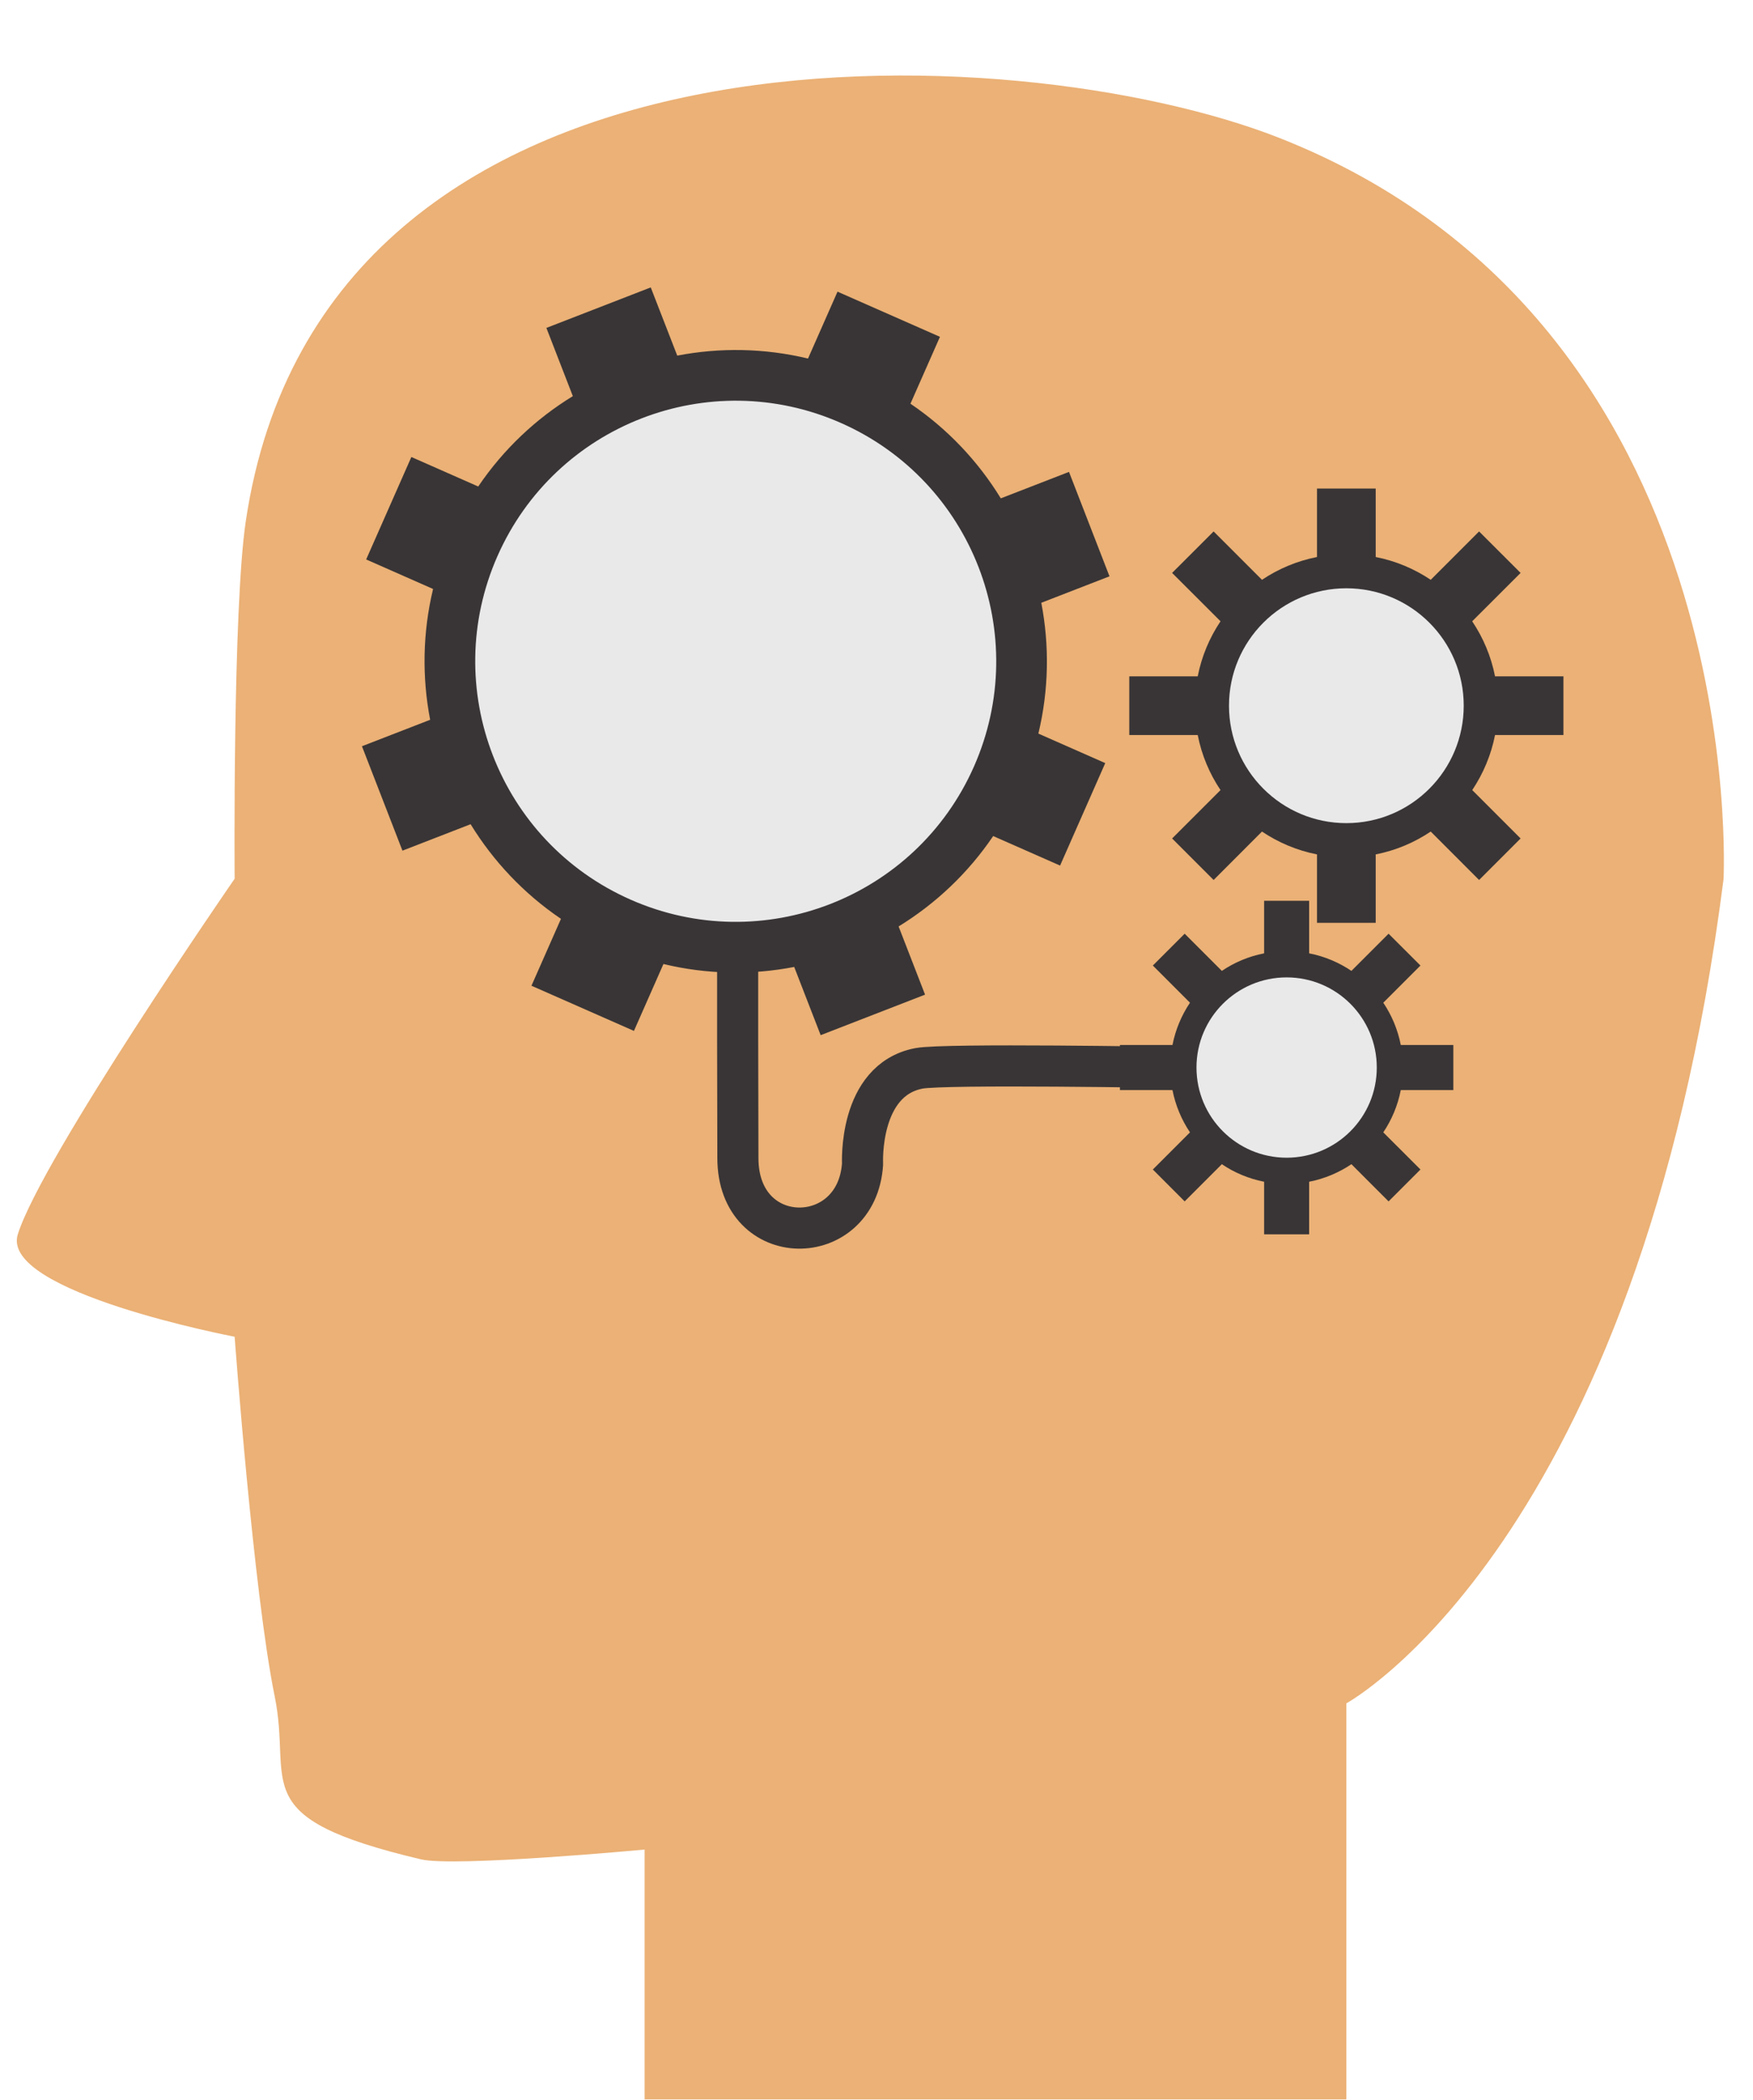
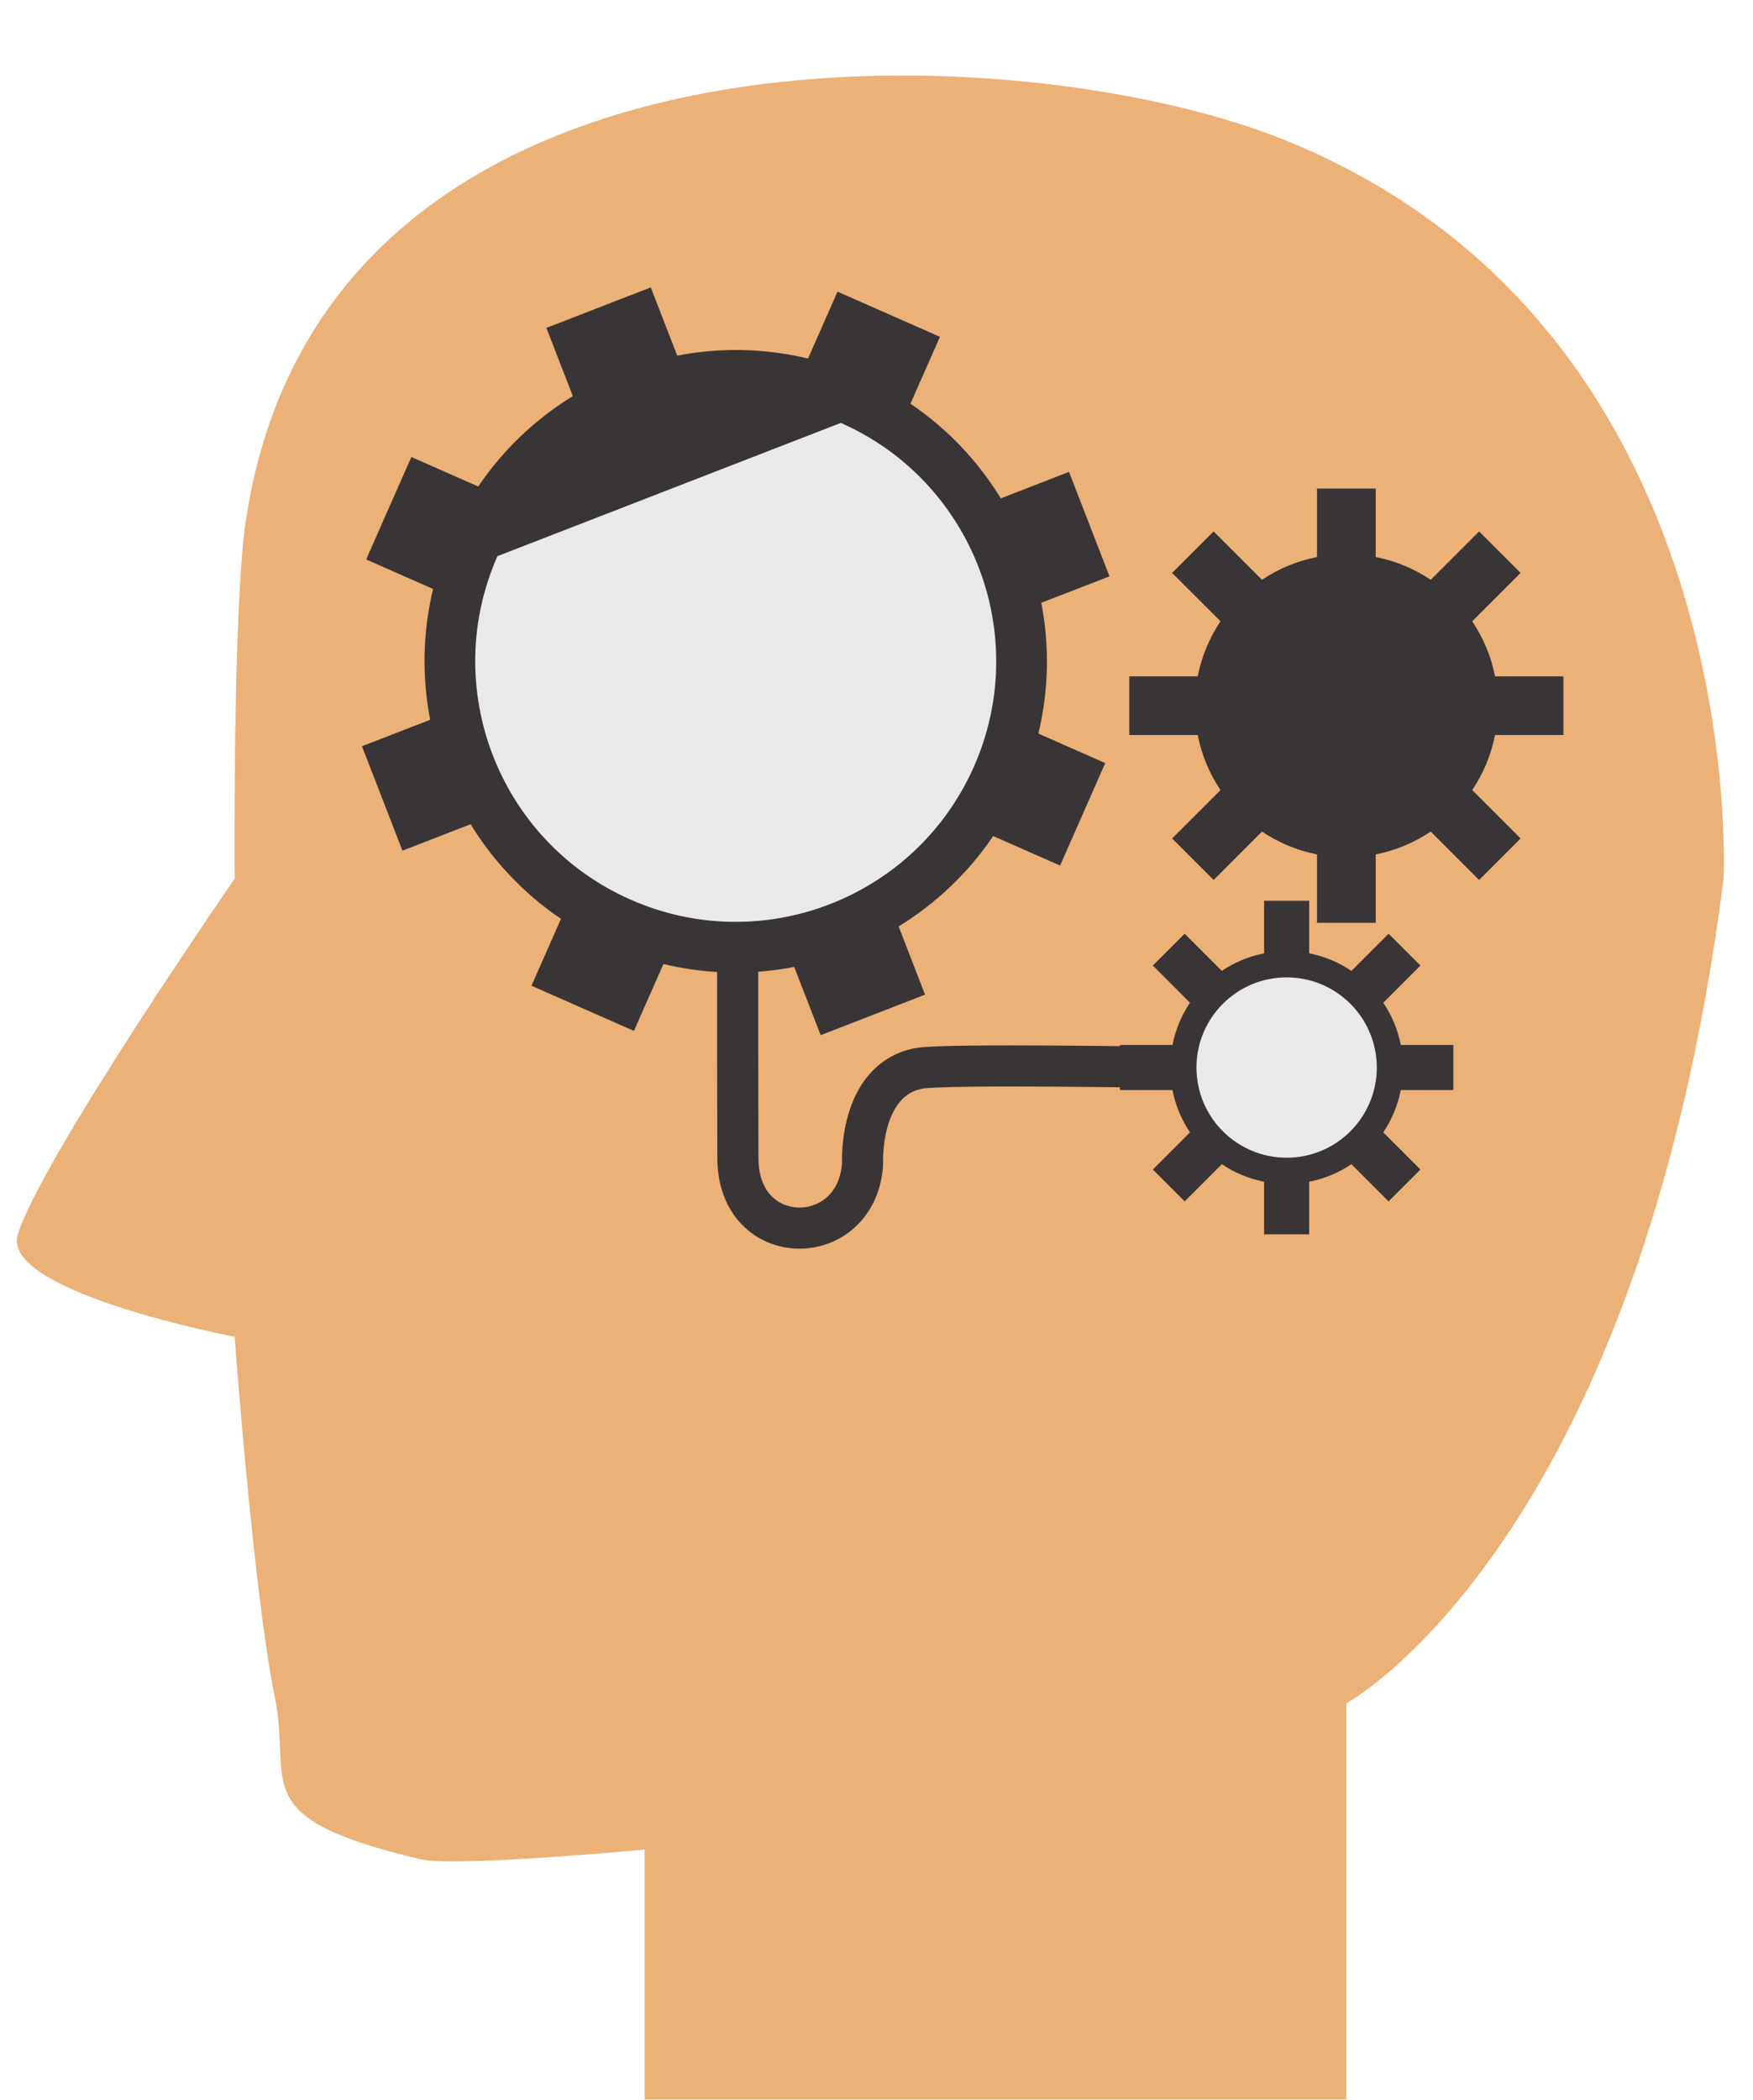
<svg xmlns="http://www.w3.org/2000/svg" height="204.3" preserveAspectRatio="xMidYMid meet" version="1.0" viewBox="127.9 106.8 170.6 204.3" width="170.6" zoomAndPan="magnify">
  <g>
    <g id="change1_1">
      <path d="M 150.734 192.293 C 150.734 192.293 131.977 219.434 129.633 226.887 C 127.863 232.504 150.734 236.852 150.734 236.852 C 150.734 236.852 152.57 261.762 154.633 271.84 C 156.383 280.398 151.625 283.625 168.875 287.699 C 172.16 288.473 190.633 286.746 190.633 286.746 L 190.633 311.051 L 258.926 311.051 L 258.926 272.52 C 258.926 272.52 287.359 257.078 295.633 192.34 C 295.633 192.34 298.473 138.406 252.445 120.234 C 226.945 110.168 159.395 106.789 151.824 157.473 C 150.535 166.094 150.734 192.293 150.734 192.293" fill="#ebb176" />
    </g>
    <path d="M 2421.797 2145.438 C 2421.797 2145.438 2197.734 2149.305 2173.281 2144.578 C 2114.102 2133.211 2118.438 2051.609 2118.438 2051.609 C 2113.008 1967.742 1997.109 1967.117 1997.109 2057.312 C 1997.109 2085.867 1996.875 2171.609 1996.875 2171.609 L 1996.875 2265.164" fill="none" stroke="#393536" stroke-linecap="round" stroke-linejoin="round" stroke-miterlimit="10" stroke-width="40" transform="matrix(.1 0 0 -.1 0 425.2)" />
    <g id="change2_1">
      <path d="M 237.801 178.312 L 237.801 172.602 L 244.461 172.602 C 244.844 170.652 245.609 168.84 246.68 167.246 L 241.969 162.539 L 246.008 158.504 L 250.715 163.211 C 252.309 162.141 254.121 161.375 256.07 160.992 L 256.07 154.332 L 261.781 154.332 L 261.781 160.992 C 263.73 161.375 265.543 162.141 267.137 163.211 L 271.844 158.504 L 275.883 162.539 L 271.172 167.246 C 272.242 168.84 273.012 170.652 273.395 172.602 L 280.051 172.602 L 280.051 178.312 L 273.395 178.312 C 273.012 180.262 272.242 182.074 271.176 183.668 L 275.883 188.375 L 271.844 192.414 L 267.137 187.703 C 265.543 188.773 263.73 189.543 261.781 189.926 L 261.781 196.582 L 256.07 196.582 L 256.07 189.926 C 254.121 189.543 252.309 188.773 250.715 187.703 L 246.008 192.414 L 241.969 188.375 L 246.68 183.668 C 245.609 182.074 244.844 180.262 244.461 178.312 L 237.801 178.312" fill="#393536" />
    </g>
    <g id="change3_1">
-       <path d="M 247.504 175.457 C 247.504 181.766 252.617 186.883 258.926 186.883 C 265.234 186.883 270.348 181.766 270.348 175.457 C 270.348 169.148 265.234 164.035 258.926 164.035 C 252.617 164.035 247.504 169.148 247.504 175.457" fill="#e9e9e9" />
-     </g>
+       </g>
    <g id="change2_2">
      <path d="M 236.891 212.855 L 236.891 208.469 L 242.004 208.469 C 242.297 206.973 242.887 205.578 243.707 204.355 L 240.094 200.738 L 243.191 197.641 L 246.809 201.258 C 248.031 200.434 249.422 199.844 250.922 199.551 L 250.922 194.438 L 255.305 194.438 L 255.305 199.551 C 256.805 199.844 258.195 200.434 259.418 201.258 L 263.035 197.641 L 266.137 200.738 L 262.52 204.355 C 263.344 205.578 263.93 206.973 264.223 208.469 L 269.336 208.469 L 269.336 212.855 L 264.223 212.855 C 263.93 214.352 263.344 215.742 262.52 216.969 L 266.137 220.582 L 263.035 223.684 L 259.418 220.066 C 258.195 220.891 256.805 221.477 255.305 221.773 L 255.305 226.887 L 250.922 226.887 L 250.922 221.773 C 249.422 221.477 248.031 220.891 246.809 220.066 L 243.191 223.684 L 240.094 220.582 L 243.707 216.969 C 242.887 215.742 242.297 214.352 242.004 212.855 L 236.891 212.855" fill="#393536" />
    </g>
    <g id="change3_2">
      <path d="M 244.34 210.66 C 244.34 215.508 248.27 219.434 253.113 219.434 C 257.961 219.434 261.887 215.508 261.887 210.66 C 261.887 205.816 257.961 201.891 253.113 201.891 C 248.27 201.891 244.34 205.816 244.34 210.66" fill="#e9e9e9" />
    </g>
    <g id="change2_3">
      <path d="M 163.535 161.23 L 167.934 151.262 L 174.441 154.133 C 176.895 150.508 180.055 147.539 183.648 145.34 L 181.074 138.703 L 191.23 134.762 L 193.809 141.398 C 197.945 140.602 202.277 140.66 206.535 141.684 L 209.406 135.176 L 219.375 139.57 L 216.504 146.078 C 220.129 148.531 223.094 151.691 225.297 155.285 L 231.934 152.711 L 235.875 162.871 L 229.238 165.445 C 230.035 169.582 229.977 173.914 228.953 178.172 L 235.461 181.043 L 231.066 191.012 L 224.555 188.141 C 222.102 191.766 218.941 194.73 215.352 196.934 L 217.926 203.57 L 207.766 207.512 L 205.191 200.875 C 201.055 201.672 196.719 201.613 192.465 200.59 L 189.594 207.098 L 179.621 202.703 L 182.492 196.195 C 178.867 193.738 175.902 190.578 173.699 186.988 L 167.066 189.562 L 163.125 179.402 L 169.762 176.828 C 168.965 172.691 169.023 168.359 170.047 164.102 L 163.535 161.23" fill="#393536" />
    </g>
    <g id="change3_3">
-       <path d="M 176.309 160.91 C 170.66 173.719 176.465 188.68 189.27 194.328 C 202.078 199.977 217.039 194.172 222.691 181.363 C 228.34 168.555 222.535 153.594 209.727 147.945 C 196.918 142.297 181.957 148.102 176.309 160.91" fill="#e9e9e9" />
+       <path d="M 176.309 160.91 C 170.66 173.719 176.465 188.68 189.27 194.328 C 202.078 199.977 217.039 194.172 222.691 181.363 C 228.34 168.555 222.535 153.594 209.727 147.945 " fill="#e9e9e9" />
    </g>
  </g>
</svg>